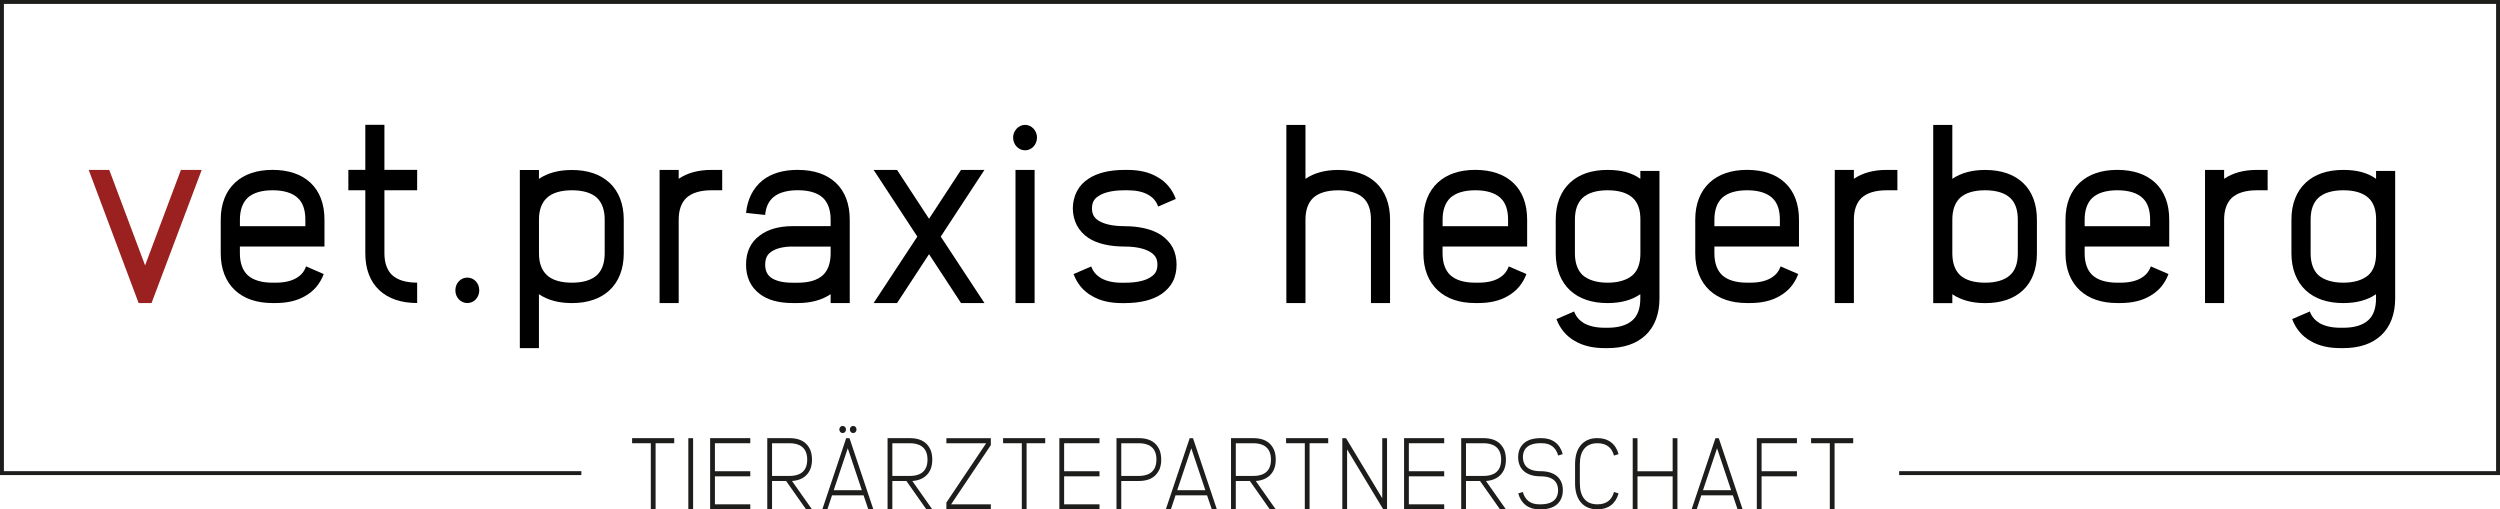
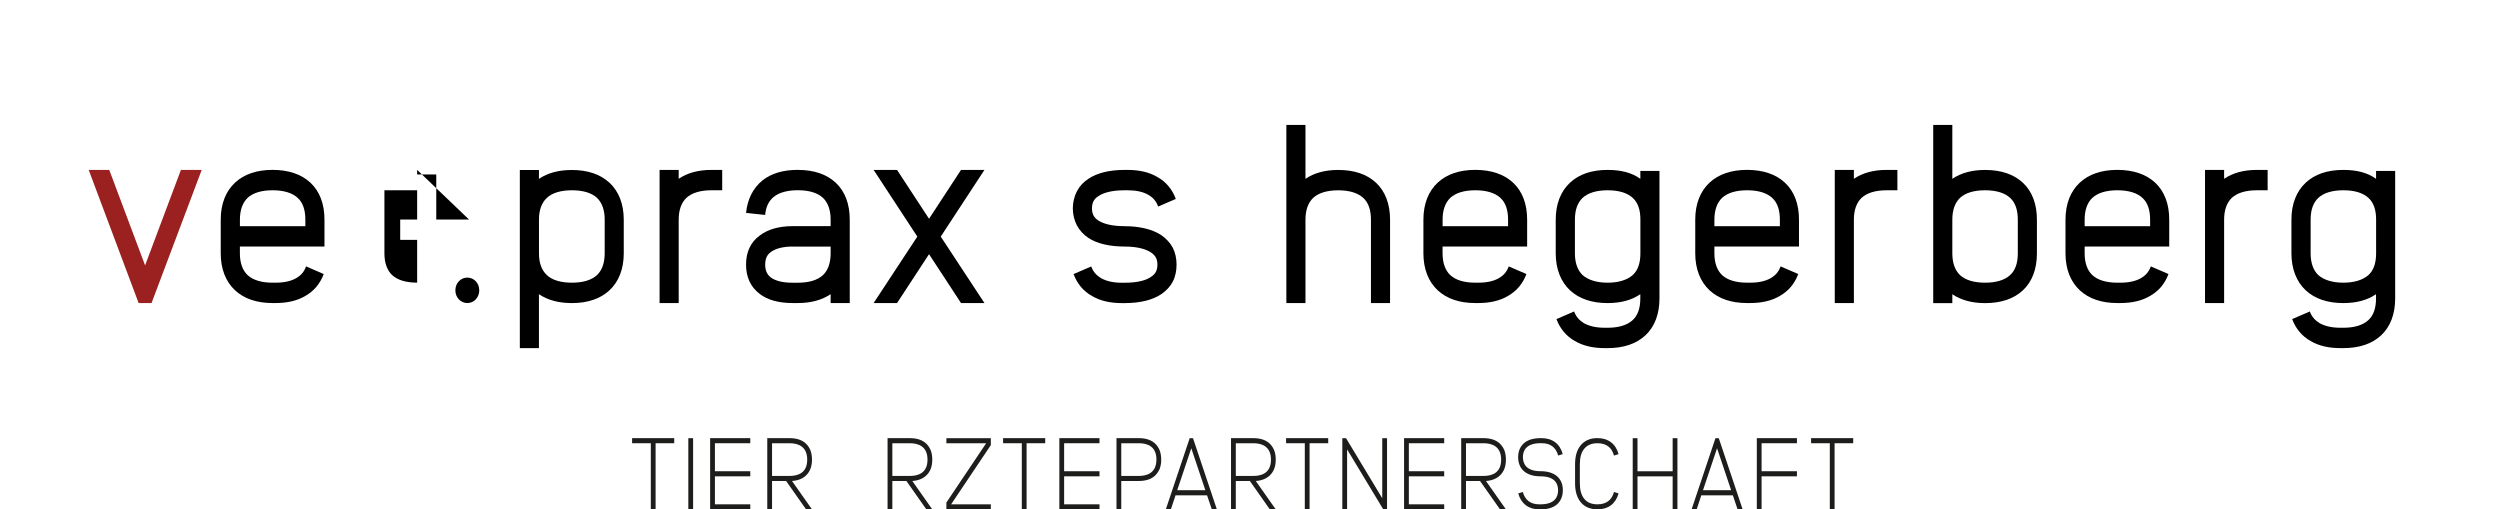
<svg xmlns="http://www.w3.org/2000/svg" id="b" width="638.43" height="130.1" viewBox="0 0 638.43 130.1">
  <g id="c">
    <g id="d">
      <path d="M35.4,77.39l-12.75-34h5.25l9.15,24.38,9.15-24.38h5.31l-12.81,34h-3.3Z" fill="#9b2121" />
      <path d="M79.26,46.64c2.38,2.21,3.6,5.46,3.6,9.43v6.89h-21.6v1.76c0,2.4.67,4.29,1.95,5.52,1.4,1.3,3.6,1.95,6.41,1.95h.73c2.2,0,3.97-.39,5.31-1.17,1.22-.72,2.01-1.62,2.5-2.99l4.51,1.95c-.92,2.47-2.5,4.35-4.7,5.59-2.07,1.24-4.64,1.82-7.63,1.82h-.73c-4.03,0-7.26-1.1-9.58-3.25-2.38-2.21-3.66-5.46-3.66-9.43v-8.65c0-3.97,1.28-7.22,3.66-9.43,2.32-2.15,5.55-3.25,9.58-3.25s7.32,1.1,9.64,3.25h.01ZM63.22,50.54c-1.28,1.24-1.95,3.12-1.95,5.53v1.69h16.71v-1.69c0-2.41-.61-4.29-1.95-5.53-1.4-1.3-3.6-1.95-6.41-1.95s-5,.65-6.41,1.95h0Z" />
-       <path d="M106.53,43.39v5.2h-8.36v16.12c0,2.4.67,4.29,1.95,5.52,1.4,1.3,3.6,1.95,6.41,1.95v5.2c-4.09,0-7.32-1.1-9.64-3.25-2.38-2.21-3.6-5.46-3.6-9.43v-16.12h-4.33v-5.2h4.33v-11.51h4.88v11.51h8.36Z" />
+       <path d="M106.53,43.39v5.2h-8.36v16.12c0,2.4.67,4.29,1.95,5.52,1.4,1.3,3.6,1.95,6.41,1.95v5.2v-16.12h-4.33v-5.2h4.33v-11.51h4.88v11.51h8.36Z" />
      <path d="M122.39,74.14c0,1.82-1.34,3.25-3.05,3.25s-3.05-1.43-3.05-3.25,1.34-3.25,3.05-3.25,3.05,1.43,3.05,3.25Z" />
      <path d="M155.63,46.64c2.38,2.21,3.66,5.46,3.66,9.43v8.65c0,3.96-1.28,7.22-3.66,9.43-2.32,2.15-5.55,3.25-9.58,3.25-3.42,0-6.22-.78-8.42-2.27v13.78h-4.88v-45.5h4.88v2.27c2.2-1.5,5-2.27,8.42-2.27,4.03,0,7.26,1.1,9.58,3.25v-.02ZM139.65,50.54c-1.34,1.24-2.01,3.12-2.01,5.53v8.65c0,2.4.67,4.29,2.01,5.52,1.34,1.3,3.6,1.95,6.41,1.95s5-.65,6.41-1.95c1.28-1.23,1.95-3.12,1.95-5.52v-8.65c0-2.41-.67-4.29-1.95-5.53-1.4-1.3-3.6-1.95-6.41-1.95s-5.06.65-6.41,1.95Z" />
      <path d="M181.68,48.59c-2.81,0-5,.65-6.41,1.95-1.28,1.24-1.95,3.12-1.95,5.53v21.32h-4.88v-34h4.88v2.27c2.2-1.5,5-2.27,8.36-2.27h2.75v5.2h-2.75,0Z" />
      <path d="M203.76,43.39c4.09,0,7.32,1.1,9.64,3.25,2.38,2.21,3.6,5.46,3.6,9.43v21.32h-4.88v-2.27c-2.2,1.49-5,2.27-8.36,2.27h-1.34c-3.54,0-6.41-.78-8.42-2.34-2.32-1.76-3.48-4.29-3.48-7.48s1.16-5.72,3.48-7.41c2.01-1.56,4.88-2.41,8.42-2.41h9.7v-1.69c0-2.41-.67-4.29-1.95-5.53-1.4-1.3-3.6-1.95-6.41-1.95h-.06c-2.62,0-4.7.58-6.1,1.69-1.28,1.04-2.01,2.54-2.2,4.62l-4.88-.52c.37-3.51,1.77-6.31,4.15-8.26,2.26-1.82,5.31-2.73,9.03-2.73h.06ZM202.42,62.96c-2.5,0-4.39.52-5.61,1.43-.98.71-1.4,1.75-1.4,3.19s.43,2.47,1.4,3.25c1.22.91,3.11,1.37,5.61,1.37h1.34c2.81,0,5-.65,6.41-1.95,1.28-1.23,1.95-3.12,1.95-5.52v-1.76h-9.7Z" />
      <path d="M251.4,77.39h-5.98l-8.17-12.48-8.17,12.48h-5.98l11.16-16.97-11.16-17.03h5.98l8.17,12.48,8.17-12.48h5.98l-11.16,17.03,11.16,16.97h0Z" />
-       <path d="M264.82,35.14c0,1.75-1.34,3.25-3.05,3.25s-3.05-1.5-3.05-3.25,1.4-3.25,3.05-3.25,3.05,1.43,3.05,3.25ZM259.33,77.39v-34h4.88v34h-4.88Z" />
      <path d="M287.94,43.39c2.99,0,5.55.58,7.63,1.82,2.2,1.23,3.78,3.12,4.7,5.59l-4.51,1.95c-.49-1.37-1.28-2.28-2.5-2.99-1.34-.78-3.11-1.17-5.31-1.17h-.73c-3.72,0-5.67.78-6.71,1.5-1.16.71-1.65,1.69-1.65,3.12s.49,2.34,1.65,3.12c1.04.65,2.99,1.43,6.71,1.43s7.08.78,9.33,2.28c1.22.84,2.26,1.95,2.93,3.19.67,1.3.98,2.79.98,4.35s-.3,3.06-.98,4.36c-.67,1.3-1.71,2.34-2.93,3.19-2.26,1.49-5.43,2.27-9.33,2.27h-.73c-2.99,0-5.55-.58-7.63-1.82-2.2-1.23-3.78-3.12-4.7-5.59l4.51-1.95c.49,1.37,1.34,2.27,2.5,2.99,1.4.78,3.17,1.17,5.31,1.17h.73c3.72,0,5.73-.78,6.71-1.5,1.16-.71,1.65-1.69,1.65-3.12s-.49-2.34-1.65-3.12c-.98-.65-2.99-1.5-6.71-1.5s-7.02-.71-9.27-2.21c-1.28-.85-2.26-1.95-2.93-3.19-.67-1.3-1.04-2.8-1.04-4.35s.37-3.06,1.04-4.36,1.65-2.34,2.93-3.19c2.26-1.5,5.37-2.27,9.27-2.27h.73Z" />
      <path d="M333.38,45.67c2.2-1.5,5-2.27,8.36-2.27,4.09,0,7.32,1.1,9.64,3.25,2.38,2.21,3.6,5.46,3.6,9.43v21.32h-4.88v-21.32c0-2.41-.61-4.29-1.95-5.53-1.4-1.3-3.6-1.95-6.41-1.95s-5,.65-6.41,1.95c-1.28,1.24-1.95,3.12-1.95,5.53v21.32h-4.88V31.9h4.88v13.78h0Z" />
      <path d="M386.39,46.64c2.38,2.21,3.6,5.46,3.6,9.43v6.89h-21.6v1.76c0,2.4.67,4.29,1.95,5.52,1.4,1.3,3.6,1.95,6.41,1.95h.73c2.2,0,3.97-.39,5.31-1.17,1.22-.72,2.01-1.62,2.5-2.99l4.51,1.95c-.92,2.47-2.5,4.35-4.7,5.59-2.07,1.24-4.64,1.82-7.63,1.82h-.73c-4.03,0-7.26-1.1-9.58-3.25-2.38-2.21-3.66-5.46-3.66-9.43v-8.65c0-3.97,1.28-7.22,3.66-9.43,2.32-2.15,5.55-3.25,9.58-3.25s7.32,1.1,9.64,3.25h0ZM370.35,50.54c-1.28,1.24-1.95,3.12-1.95,5.53v1.69h16.72v-1.69c0-2.41-.61-4.29-1.95-5.53-1.4-1.3-3.6-1.95-6.41-1.95s-5,.65-6.41,1.95h0Z" />
      <path d="M418.9,45.67v-2.02h4.88v32.57c0,3.96-1.22,7.22-3.6,9.43-2.32,2.15-5.55,3.25-9.64,3.25h-.73c-2.99,0-5.55-.58-7.63-1.82-2.2-1.24-3.78-3.12-4.7-5.59l4.51-1.95c.49,1.37,1.34,2.27,2.5,2.99,1.4.78,3.17,1.17,5.31,1.17h.73c2.81,0,5-.65,6.41-1.95,1.34-1.23,1.95-3.12,1.95-5.52v-1.1c-2.14,1.49-4.94,2.27-8.36,2.27-4.03,0-7.26-1.1-9.58-3.25-2.38-2.21-3.66-5.53-3.66-9.43v-8.65c0-3.97,1.28-7.22,3.66-9.43,2.32-2.15,5.55-3.25,9.58-3.25,3.42,0,6.22.71,8.36,2.27h.01ZM404.14,50.54c-1.28,1.24-1.95,3.06-1.95,5.53v8.65c0,2.4.67,4.29,1.95,5.52,1.4,1.24,3.6,1.95,6.41,1.95s5-.71,6.41-1.95c1.34-1.23,1.95-3.12,1.95-5.52v-8.65c0-2.47-.61-4.29-1.95-5.53-1.4-1.3-3.6-1.95-6.41-1.95s-5,.65-6.41,1.95Z" />
      <path d="M455.81,46.64c2.38,2.21,3.6,5.46,3.6,9.43v6.89h-21.6v1.76c0,2.4.67,4.29,1.95,5.52,1.4,1.3,3.6,1.95,6.41,1.95h.73c2.2,0,3.97-.39,5.31-1.17,1.22-.72,2.01-1.62,2.5-2.99l4.51,1.95c-.92,2.47-2.5,4.35-4.7,5.59-2.07,1.24-4.64,1.82-7.63,1.82h-.73c-4.03,0-7.26-1.1-9.58-3.25-2.38-2.21-3.66-5.46-3.66-9.43v-8.65c0-3.97,1.28-7.22,3.66-9.43,2.32-2.15,5.55-3.25,9.58-3.25s7.32,1.1,9.64,3.25h.01ZM439.76,50.54c-1.28,1.24-1.95,3.12-1.95,5.53v1.69h16.72v-1.69c0-2.41-.61-4.29-1.95-5.53-1.4-1.3-3.6-1.95-6.41-1.95s-5,.65-6.41,1.95Z" />
      <path d="M481.79,48.59c-2.81,0-5,.65-6.41,1.95-1.28,1.24-1.95,3.12-1.95,5.53v21.32h-4.88v-34h4.88v2.27c2.2-1.5,5-2.27,8.36-2.27h2.75v5.2h-2.75Z" />
      <path d="M498.57,45.67c2.2-1.5,5-2.27,8.36-2.27,4.09,0,7.32,1.1,9.64,3.25,2.38,2.21,3.6,5.46,3.6,9.43v8.65c0,3.96-1.22,7.22-3.6,9.43-2.32,2.15-5.55,3.25-9.64,3.25-3.36,0-6.16-.78-8.36-2.27v2.27h-4.88V31.91h4.88v13.78-.02ZM500.52,50.54c-1.28,1.24-1.95,3.12-1.95,5.53v8.65c0,2.4.67,4.29,1.95,5.52,1.4,1.3,3.6,1.95,6.41,1.95s5-.65,6.41-1.95c1.34-1.23,1.95-3.12,1.95-5.52v-8.65c0-2.41-.61-4.29-1.95-5.53-1.4-1.3-3.6-1.95-6.41-1.95s-5,.65-6.41,1.95Z" />
      <path d="M550.36,46.64c2.38,2.21,3.6,5.46,3.6,9.43v6.89h-21.6v1.76c0,2.4.67,4.29,1.95,5.52,1.4,1.3,3.6,1.95,6.41,1.95h.73c2.2,0,3.97-.39,5.31-1.17,1.22-.72,2.01-1.62,2.5-2.99l4.51,1.95c-.92,2.47-2.5,4.35-4.7,5.59-2.07,1.24-4.64,1.82-7.63,1.82h-.73c-4.03,0-7.26-1.1-9.58-3.25-2.38-2.21-3.66-5.46-3.66-9.43v-8.65c0-3.97,1.28-7.22,3.66-9.43,2.32-2.15,5.55-3.25,9.58-3.25s7.32,1.1,9.64,3.25h.01ZM534.31,50.54c-1.28,1.24-1.95,3.12-1.95,5.53v1.69h16.72v-1.69c0-2.41-.61-4.29-1.95-5.53-1.4-1.3-3.6-1.95-6.41-1.95s-5,.65-6.41,1.95Z" />
      <path d="M576.34,48.59c-2.81,0-5,.65-6.41,1.95-1.28,1.24-1.95,3.12-1.95,5.53v21.32h-4.88v-34h4.88v2.27c2.2-1.5,5-2.27,8.36-2.27h2.75v5.2h-2.75Z" />
      <path d="M606.78,45.67v-2.02h4.88v32.57c0,3.96-1.22,7.22-3.6,9.43-2.32,2.15-5.55,3.25-9.64,3.25h-.73c-2.99,0-5.55-.58-7.63-1.82-2.2-1.24-3.78-3.12-4.7-5.59l4.51-1.95c.49,1.37,1.34,2.27,2.5,2.99,1.4.78,3.17,1.17,5.31,1.17h.73c2.81,0,5-.65,6.41-1.95,1.34-1.23,1.95-3.12,1.95-5.52v-1.1c-2.14,1.49-4.94,2.27-8.36,2.27-4.03,0-7.26-1.1-9.58-3.25-2.38-2.21-3.66-5.53-3.66-9.43v-8.65c0-3.97,1.28-7.22,3.66-9.43,2.32-2.15,5.55-3.25,9.58-3.25,3.42,0,6.22.71,8.36,2.27h.01ZM592.02,50.54c-1.28,1.24-1.95,3.06-1.95,5.53v8.65c0,2.4.67,4.29,1.95,5.52,1.4,1.24,3.6,1.95,6.41,1.95s5-.71,6.41-1.95c1.34-1.23,1.95-3.12,1.95-5.52v-8.65c0-2.47-.61-4.29-1.95-5.53-1.4-1.3-3.6-1.95-6.41-1.95s-5,.65-6.41,1.95Z" />
      <path d="M167.42,113.19v16.9h-1.22v-16.9h-4.78v-1.3h10.76v1.3h-4.76Z" fill="#1d1d1b" />
      <path d="M175.78,130.1v-18.2h1.22v18.2h-1.22Z" fill="#1d1d1b" />
      <path d="M182.57,113.19v7.15h9.03v1.3h-9.03v7.15h9.03v1.3h-10.25v-18.2h10.25v1.3h-9.03Z" fill="#1d1d1b" />
      <path d="M201.65,111.89c1.78,0,3.2.47,4.17,1.4.51.49.9,1.09,1.17,1.77.24.68.37,1.46.37,2.31s-.12,1.61-.37,2.29c-.27.7-.66,1.3-1.17,1.77-.88.83-2.07,1.3-3.56,1.4l5.1,7.25h-1.51l-5.1-7.25h-3.59v7.25h-1.22v-18.2h5.71ZM197.16,121.54h4.49c2.05,0,4.49-.7,4.49-4.16s-2.44-4.19-4.49-4.19h-4.49v8.35Z" fill="#1d1d1b" />
-       <path d="M221.75,130.1l-1.22-3.61h-8.05l-1.2,3.61h-1.29l6.1-18.2h.85l6.1,18.2h-1.29ZM220.09,125.18l-3.59-10.71-3.59,10.71h7.18ZM216.04,109.68c0,.52-.37.91-.85.91s-.85-.39-.85-.91.37-.91.85-.91.85.39.85.91ZM218.73,109.68c0,.52-.37.91-.85.91s-.85-.39-.85-.91.37-.91.85-.91.85.39.85.91Z" fill="#1d1d1b" />
      <path d="M232.37,111.89c1.78,0,3.2.47,4.17,1.4.51.49.9,1.09,1.17,1.77.24.68.37,1.46.37,2.31s-.12,1.61-.37,2.29c-.27.7-.66,1.3-1.17,1.77-.88.83-2.07,1.3-3.56,1.4l5.1,7.25h-1.51l-5.1-7.25h-3.59v7.25h-1.22v-18.2h5.71ZM227.88,121.54h4.49c2.05,0,4.49-.7,4.49-4.16s-2.44-4.19-4.49-4.19h-4.49v8.35Z" fill="#1d1d1b" />
      <path d="M242.88,128.8h10.15v1.3h-11.35v-1.77l10.15-15.13h-10.15v-1.3h11.35v1.77l-10.15,15.13Z" fill="#1d1d1b" />
      <path d="M262.16,113.19v16.9h-1.22v-16.9h-4.78v-1.3h10.76v1.3h-4.76Z" fill="#1d1d1b" />
      <path d="M271.75,113.19v7.15h9.03v1.3h-9.03v7.15h9.03v1.3h-10.25v-18.2h10.25v1.3h-9.03Z" fill="#1d1d1b" />
      <path d="M290.83,111.89c1.78,0,3.2.47,4.17,1.4.51.49.9,1.07,1.17,1.77.24.68.37,1.46.37,2.29,0,.29,0,.55-.02.78-.07.55-.17,1.07-.34,1.53-.1.26-.22.49-.37.73-.22.39-.49.73-.81,1.04-.98.94-2.39,1.4-4.17,1.4h-4.49v7.25h-1.22v-18.2h5.71,0ZM286.34,121.54h4.49c2.05,0,4.49-.73,4.49-4.19s-2.44-4.16-4.49-4.16h-4.49v8.35Z" fill="#1d1d1b" />
      <path d="M309.47,130.1l-1.22-3.61h-8.05l-1.2,3.61h-1.29l6.1-18.2h.85l6.1,18.2h-1.29ZM307.81,125.18l-3.59-10.71-3.59,10.71h7.18Z" fill="#1d1d1b" />
      <path d="M320.08,111.89c1.78,0,3.2.47,4.17,1.4.51.49.9,1.09,1.17,1.77.24.68.37,1.46.37,2.31s-.12,1.61-.37,2.29c-.27.7-.66,1.3-1.17,1.77-.88.83-2.07,1.3-3.56,1.4l5.1,7.25h-1.51l-5.1-7.25h-3.59v7.25h-1.22v-18.2h5.71ZM315.59,121.54h4.49c2.05,0,4.49-.7,4.49-4.16s-2.44-4.19-4.49-4.19h-4.49v8.35Z" fill="#1d1d1b" />
      <path d="M334.43,113.19v16.9h-1.22v-16.9h-4.78v-1.3h10.76v1.3h-4.76Z" fill="#1d1d1b" />
      <path d="M353.26,130.1l-9.25-15.34v15.34h-1.22v-18.2h.95l9.25,15.34v-15.34h1.22v18.2h-.95Z" fill="#1d1d1b" />
      <path d="M359.78,113.19v7.15h9.03v1.3h-9.03v7.15h9.03v1.3h-10.25v-18.2h10.25v1.3h-9.03Z" fill="#1d1d1b" />
      <path d="M378.86,111.89c1.78,0,3.2.47,4.17,1.4.51.49.9,1.09,1.17,1.77.24.68.37,1.46.37,2.31s-.12,1.61-.37,2.29c-.27.7-.66,1.3-1.17,1.77-.88.83-2.07,1.3-3.56,1.4l5.1,7.25h-1.51l-5.1-7.25h-3.59v7.25h-1.22v-18.2h5.71ZM374.37,121.54h4.49c2.05,0,4.49-.7,4.49-4.16s-2.44-4.19-4.49-4.19h-4.49v8.35Z" fill="#1d1d1b" />
      <path d="M393.69,111.89c2.76,0,4.69,1.46,5.39,4.08l-1.17.36c-.27-1.04-.78-1.82-1.46-2.34-.71-.55-1.63-.81-2.76-.81h-.29c-3.71,0-4.49,1.95-4.49,3.56s.78,3.59,4.49,3.59c1.78,0,3.17.42,4.15,1.22,1.03.86,1.56,2.11,1.56,3.64s-.54,2.81-1.56,3.67c-.98.81-2.37,1.22-4.15,1.22h-.29c-2.76,0-4.68-1.46-5.39-4.08l1.17-.36c.27,1.01.78,1.82,1.46,2.34.71.55,1.63.81,2.76.81h.29c3.71,0,4.49-1.95,4.49-3.59s-.78-3.56-4.49-3.56c-1.76,0-3.17-.42-4.15-1.25-1.03-.83-1.56-2.11-1.56-3.64s.54-2.78,1.56-3.64c.98-.81,2.39-1.22,4.15-1.22h.29Z" fill="#1d1d1b" />
      <path d="M413.33,115.98l-1.17.36c-.27-1.04-.76-1.82-1.46-2.34-.71-.55-1.63-.81-2.76-.81-1.44,0-2.56.44-3.32,1.35-.78.91-1.17,2.26-1.17,4.03v4.84c0,1.77.39,3.12,1.17,4.03.76.91,1.88,1.35,3.32,1.35,1.12,0,2.05-.26,2.76-.81.71-.52,1.2-1.33,1.46-2.34l1.17.36c-.71,2.63-2.63,4.08-5.39,4.08-.88,0-1.68-.16-2.39-.44-.73-.31-1.34-.75-1.83-1.33-1-1.17-1.49-2.83-1.49-4.91v-4.84c0-2.11.49-3.74,1.49-4.91.49-.57,1.1-1.04,1.83-1.33.71-.31,1.51-.44,2.39-.44,2.76,0,4.69,1.46,5.39,4.08v.02Z" fill="#1d1d1b" />
      <path d="M427.15,130.1v-8.45h-8.98v8.45h-1.22v-18.2h1.22v8.45h8.98v-8.45h1.22v18.2h-1.22Z" fill="#1d1d1b" />
      <path d="M443.74,130.1l-1.22-3.61h-8.05l-1.2,3.61h-1.29l6.1-18.2h.85l6.1,18.2h-1.29ZM442.08,125.18l-3.59-10.71-3.59,10.71h7.18Z" fill="#1d1d1b" />
      <path d="M449.86,113.19v7.15h9.03v1.3h-9.03v8.45h-1.22v-18.2h10.25v1.3h-9.03Z" fill="#1d1d1b" />
      <path d="M468.5,113.19v16.9h-1.22v-16.9h-4.78v-1.3h10.76v1.3h-4.76Z" fill="#1d1d1b" />
-       <polyline points="148.46 120.82 .5 120.82 .5 .5 637.93 .5 637.93 120.82 484.99 120.82" fill="none" stroke="#1d1d1b" stroke-miterlimit="10" />
    </g>
  </g>
</svg>